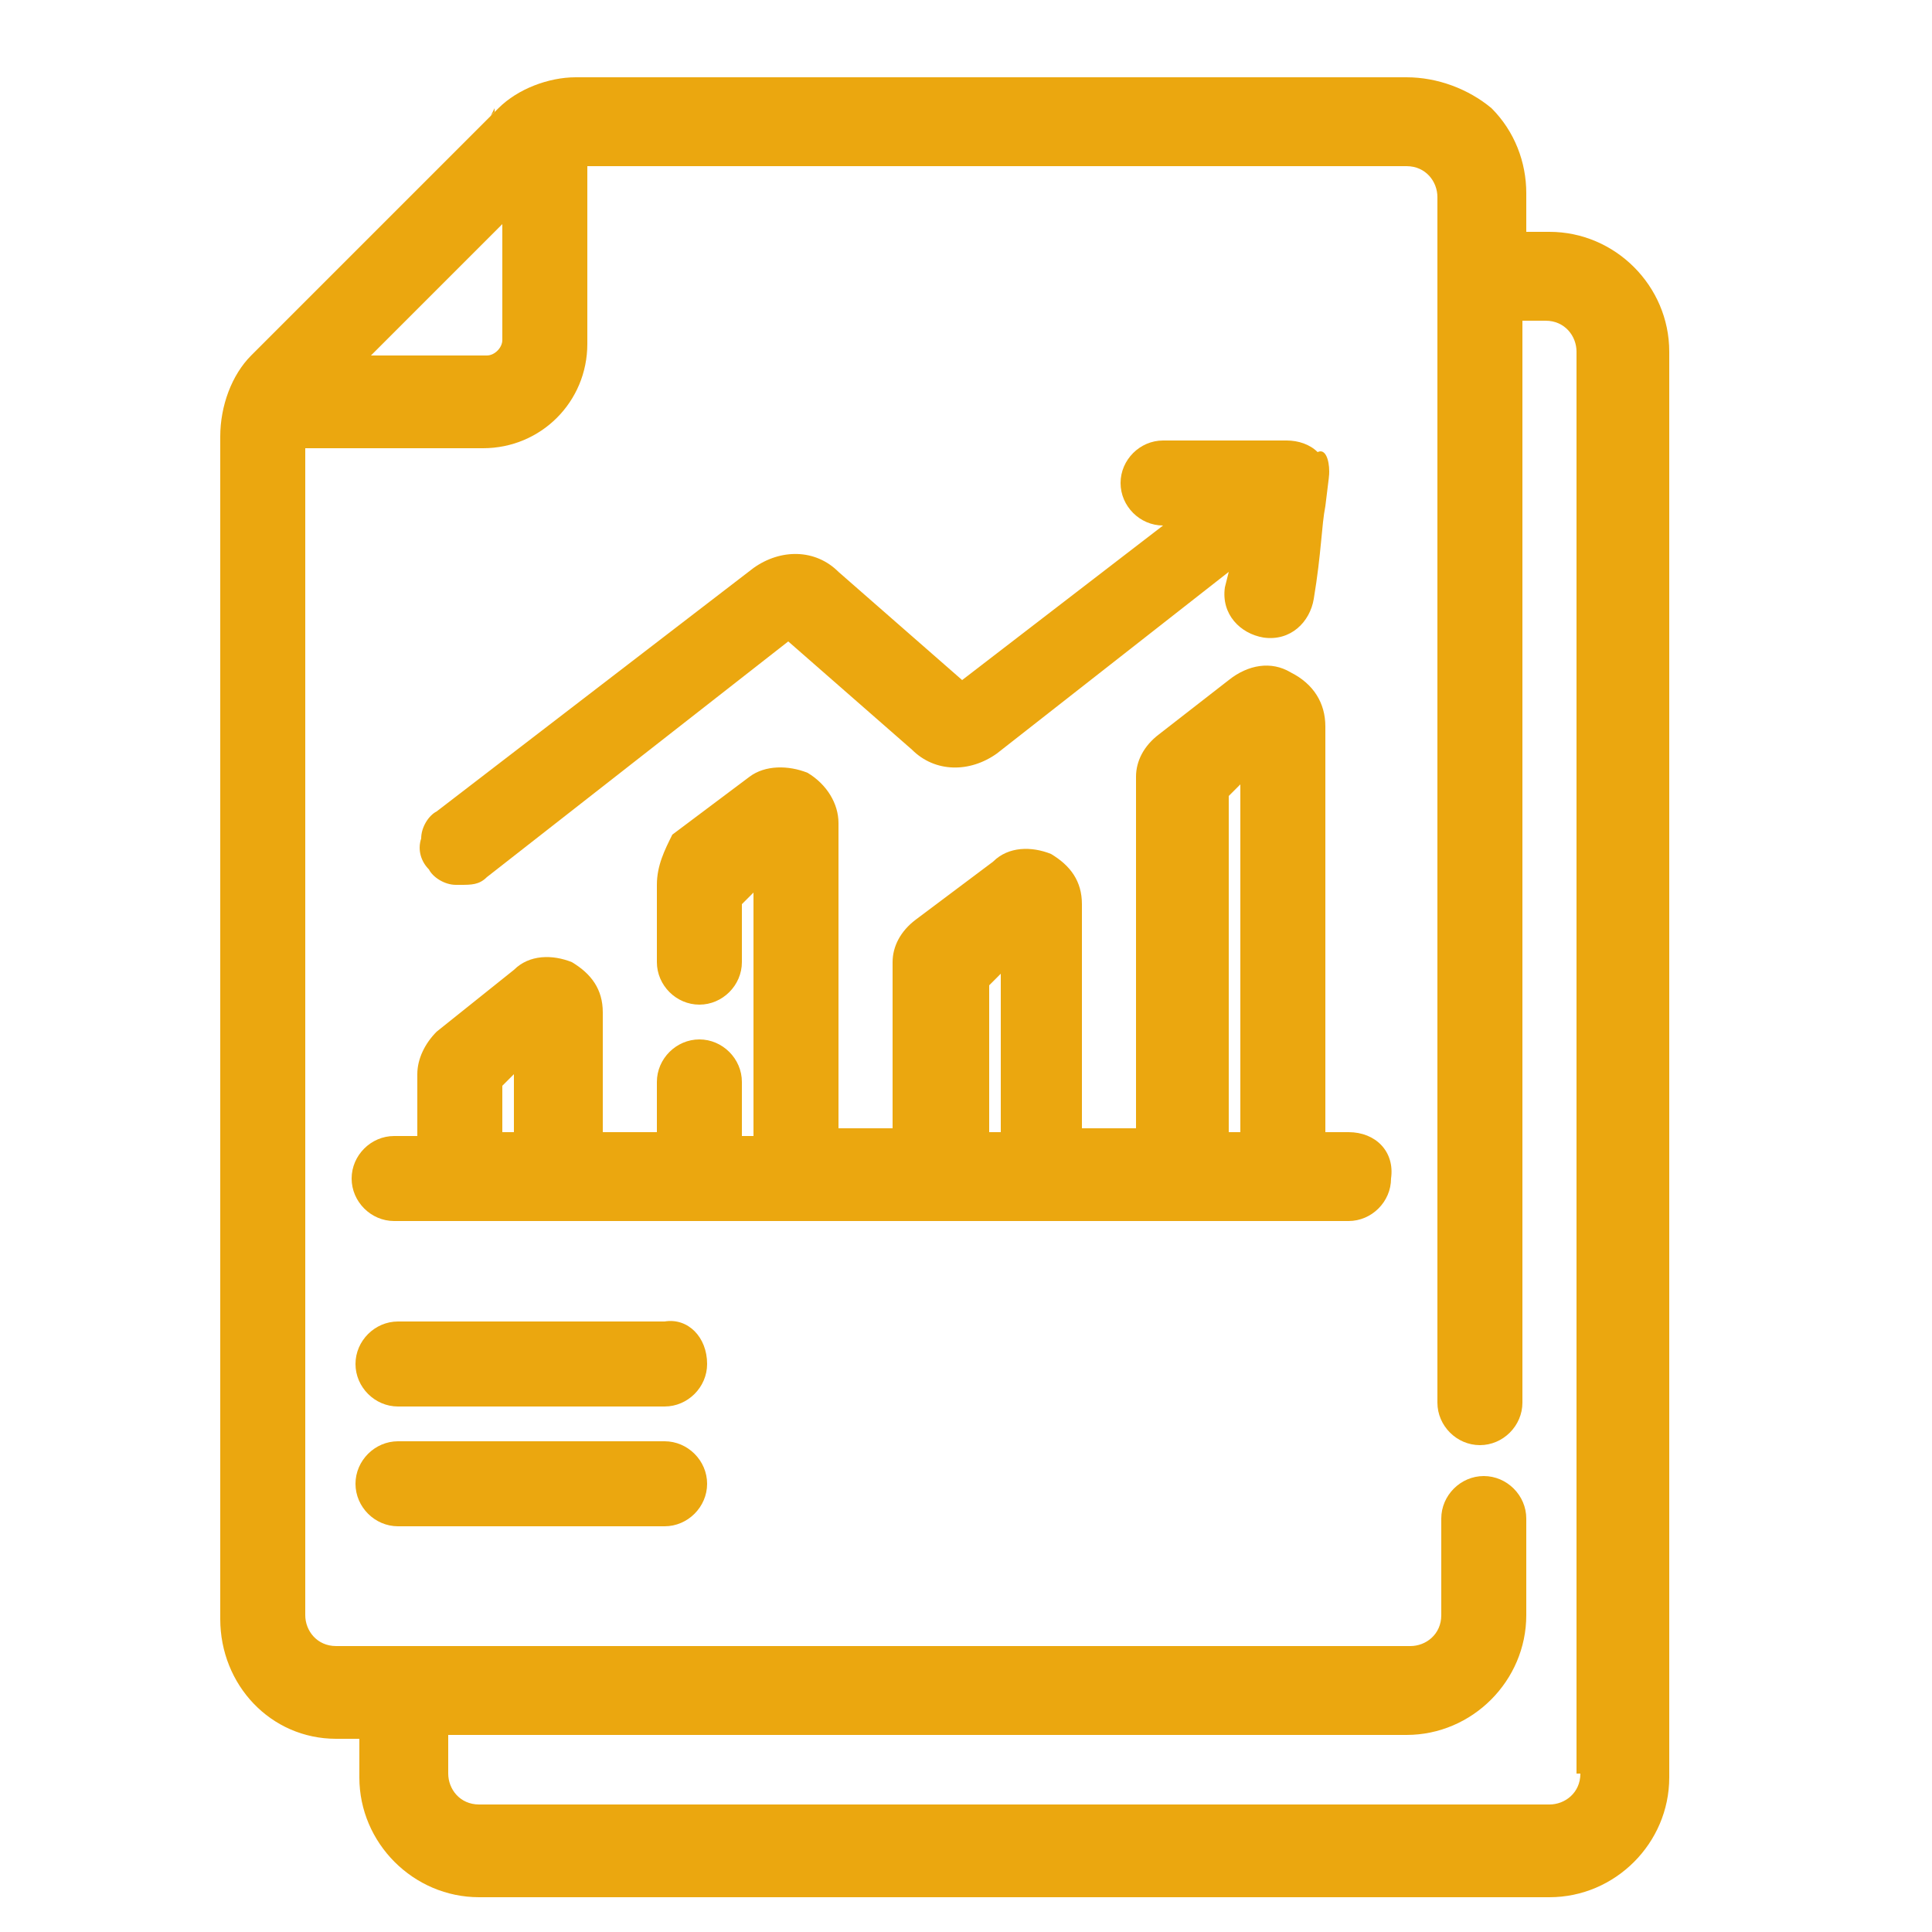
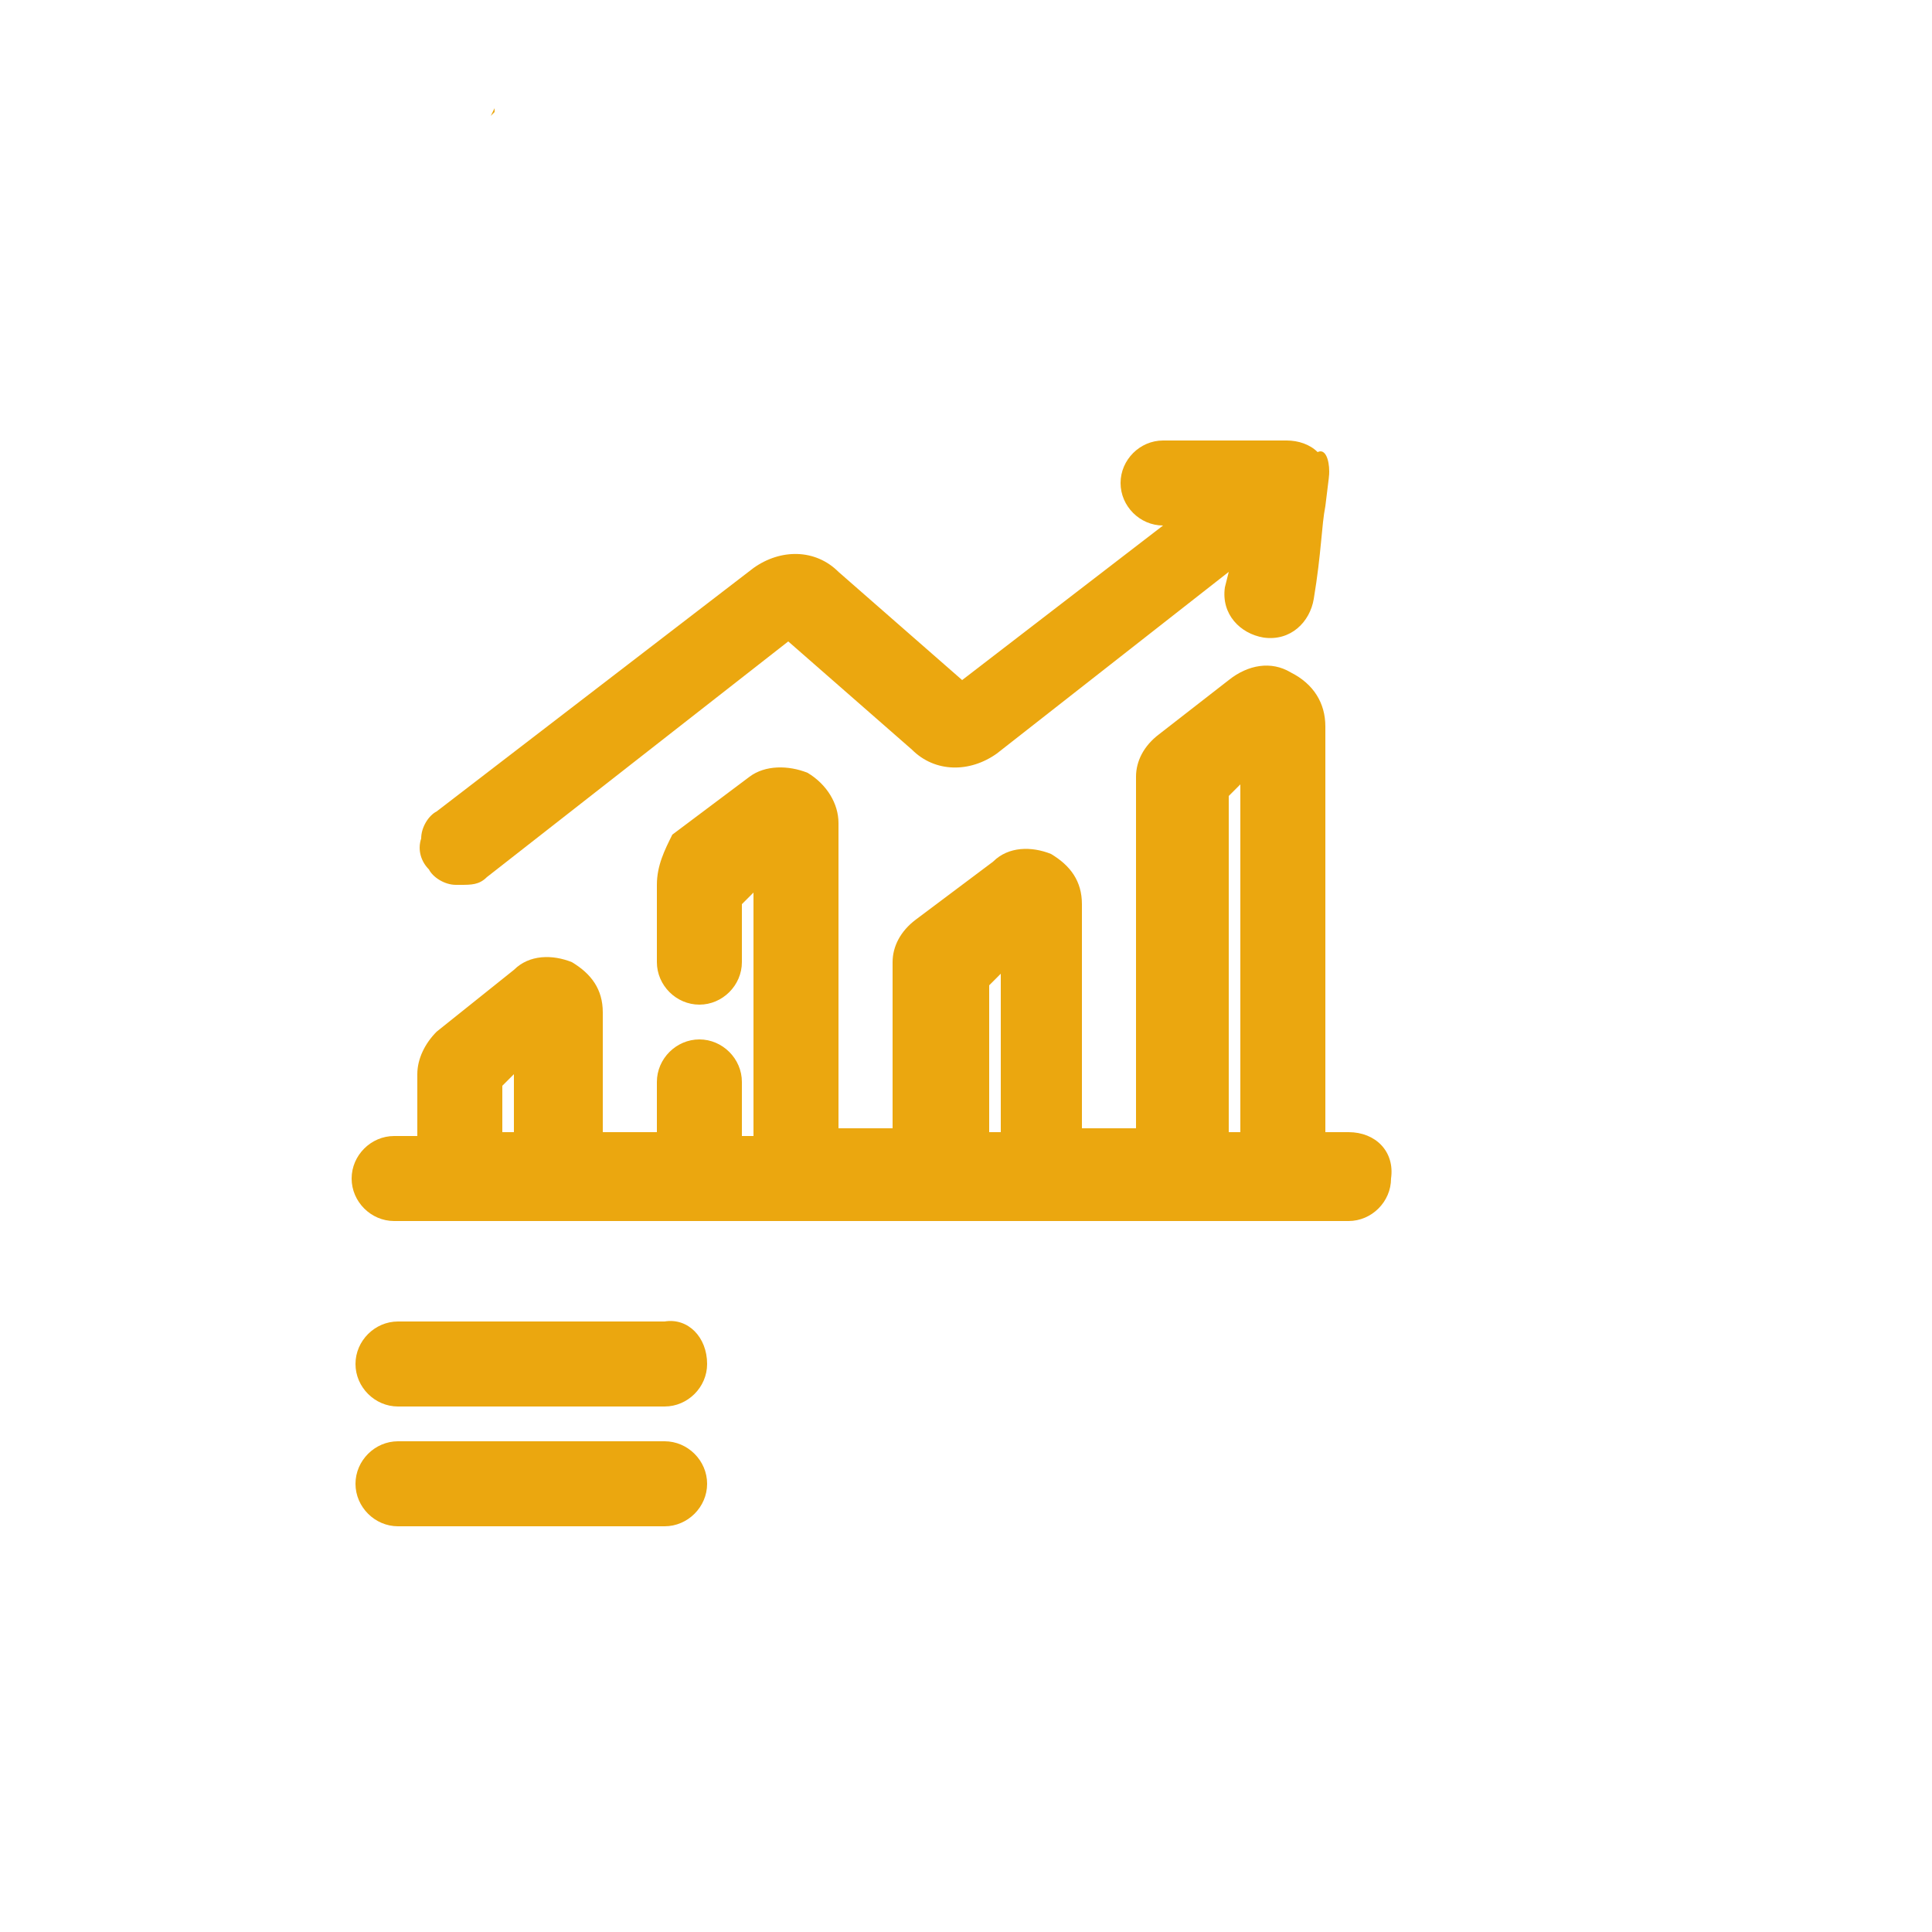
<svg xmlns="http://www.w3.org/2000/svg" version="1.1" id="Layer_1" x="0px" y="0px" viewBox="0 0 50 50" style="enable-background:new 0 0 50 50;" xml:space="preserve">
  <style type="text/css">
	.st0{fill:#EBA70F;}
</style>
  <g>
    <g>
      <g>
        <g>
          <path class="st0" d="M34.4,12.2c0,0.1,0,0.1-0.1,0.9c-0.1,0.5-0.1,1.2-0.3,2.4c-0.1,0.6-0.6,1.1-1.3,1c-0.6-0.1-1.1-0.6-1-1.3      l0.1-0.4l-6,4.7c-0.7,0.5-1.6,0.5-2.2-0.1l-3.2-2.8l-7.8,6.1c-0.2,0.2-0.4,0.2-0.7,0.2c0,0-0.1,0-0.1,0c-0.3,0-0.6-0.2-0.7-0.4      c-0.2-0.2-0.3-0.5-0.2-0.8c0-0.3,0.2-0.6,0.4-0.7l8.2-6.3c0.7-0.5,1.6-0.5,2.2,0.1l3.2,2.8l5.2-4c-0.6,0-1.1-0.5-1.1-1.1      c0-0.6,0.5-1.1,1.1-1.1h3.2c0.3,0,0.6,0.1,0.8,0.3C34.3,11.6,34.4,11.9,34.4,12.2z" />
        </g>
        <g>
          <path class="st0" d="M34.9,29.3h-0.6V18.8c0-0.6-0.3-1.1-0.9-1.4c-0.5-0.3-1.1-0.2-1.6,0.2l-1.8,1.4c-0.4,0.3-0.6,0.7-0.6,1.1      v9.1h-1.4v-5.8c0-0.6-0.3-1-0.8-1.3c-0.5-0.2-1.1-0.2-1.5,0.2l-2,1.5c-0.4,0.3-0.6,0.7-0.6,1.1v4.3h-1.4v-7.9      c0-0.5-0.3-1-0.8-1.3c-0.5-0.2-1.1-0.2-1.5,0.1l-2,1.5C17.2,22,17,22.4,17,22.9v2c0,0.6,0.5,1.1,1.1,1.1c0.6,0,1.1-0.5,1.1-1.1      v-1.5l0.3-0.3v6.3h-0.3V28c0-0.6-0.5-1.1-1.1-1.1c-0.6,0-1.1,0.5-1.1,1.1v1.3h-1.4v-3.1c0-0.6-0.3-1-0.8-1.3      c-0.5-0.2-1.1-0.2-1.5,0.2l-2,1.6c-0.3,0.3-0.5,0.7-0.5,1.1v1.6h-0.6c-0.6,0-1.1,0.5-1.1,1.1c0,0.6,0.5,1.1,1.1,1.1h24.7      c0.6,0,1.1-0.5,1.1-1.1C36.1,29.8,35.6,29.3,34.9,29.3z M13.4,29.3H13v-1.2l0.3-0.3V29.3z M25.9,29.3h-0.3v-3.8l0.3-0.3V29.3z       M31.8,29.3v-8.7l0.3-0.3v9H31.8z" />
        </g>
        <g>
          <path class="st0" d="M18.3,35.3c0,0.6-0.5,1.1-1.1,1.1h-6.9c-0.6,0-1.1-0.5-1.1-1.1c0-0.6,0.5-1.1,1.1-1.1h6.9      C17.8,34.1,18.3,34.6,18.3,35.3z" />
        </g>
        <g>
          <path class="st0" d="M18.3,38.4c0,0.6-0.5,1.1-1.1,1.1h-6.9c-0.6,0-1.1-0.5-1.1-1.1c0-0.6,0.5-1.1,1.1-1.1h6.9      C17.8,37.3,18.3,37.8,18.3,38.4z" />
        </g>
        <g>
          <path class="st0" d="M13.1,3.2L13.1,3.2L13.1,3.2L13.1,3.2z" />
          <path class="st0" d="M12.8,2.8L12.8,2.8c0,0,0,0.1,0,0.1l-0.1,0.1L12.8,2.8z" />
          <polygon class="st0" points="13.1,3.2 13.1,3.2 13.1,3.2     " />
        </g>
        <g>
-           <path class="st0" d="M13.1,3.2L13.1,3.2L13.1,3.2L13.1,3.2z" />
-           <path class="st0" d="M40.1,6h-0.6v-1c0-0.8-0.3-1.6-0.9-2.2C38,2.3,37.2,2,36.4,2H14.9c-0.7,0-1.5,0.3-2,0.8      c0,0-0.1,0.1-0.1,0.1l-0.1,0.1c-0.2,0.2-1.3,1.3-6.2,6.2l0,0C6,9.7,5.7,10.5,5.7,11.3v30.6C5.7,43.6,7,45,8.7,45h0.6v1      c0,1.7,1.4,3.1,3.1,3.1h27.7c1.7,0,3.1-1.4,3.1-3.1V9.1C43.2,7.4,41.8,6,40.1,6z M13.1,3.2L13.1,3.2L13.1,3.2L13.1,3.2z M13,5.8      v3c0,0.2-0.2,0.4-0.4,0.4h-3L13,5.8z M40.9,45.9c0,0.5-0.4,0.8-0.8,0.8H12.4c-0.5,0-0.8-0.4-0.8-0.8v-1h24.8      c1.7,0,3.1-1.4,3.1-3.1v-2.5c0-0.6-0.5-1.1-1.1-1.1c-0.6,0-1.1,0.5-1.1,1.1v2.5c0,0.5-0.4,0.8-0.8,0.8H8.7      c-0.5,0-0.8-0.4-0.8-0.8V11.6h4.6c1.5,0,2.7-1.2,2.7-2.7V4.3c0.5,0,1.6,0,4,0c3.1,0,8.3,0,17.2,0c0.5,0,0.8,0.4,0.8,0.8v31.2      c0,0.6,0.5,1.1,1.1,1.1c0.6,0,1.1-0.5,1.1-1.1v-28h0.6c0.5,0,0.8,0.4,0.8,0.8V45.9z" />
-         </g>
+           </g>
      </g>
    </g>
  </g>
</svg>